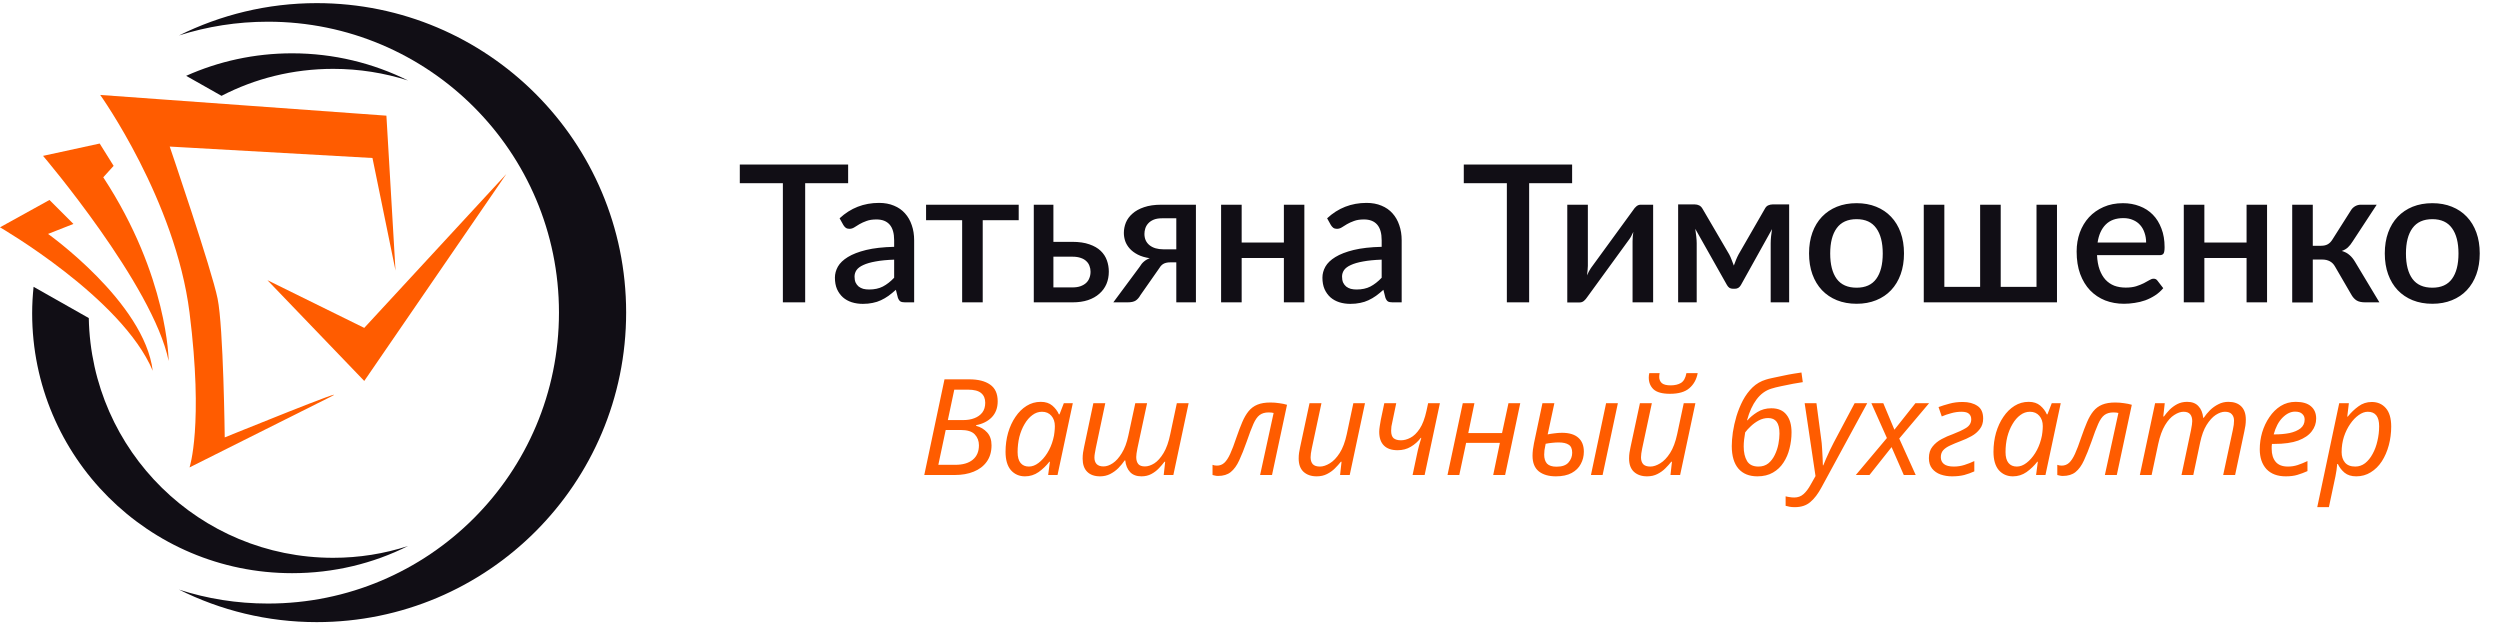
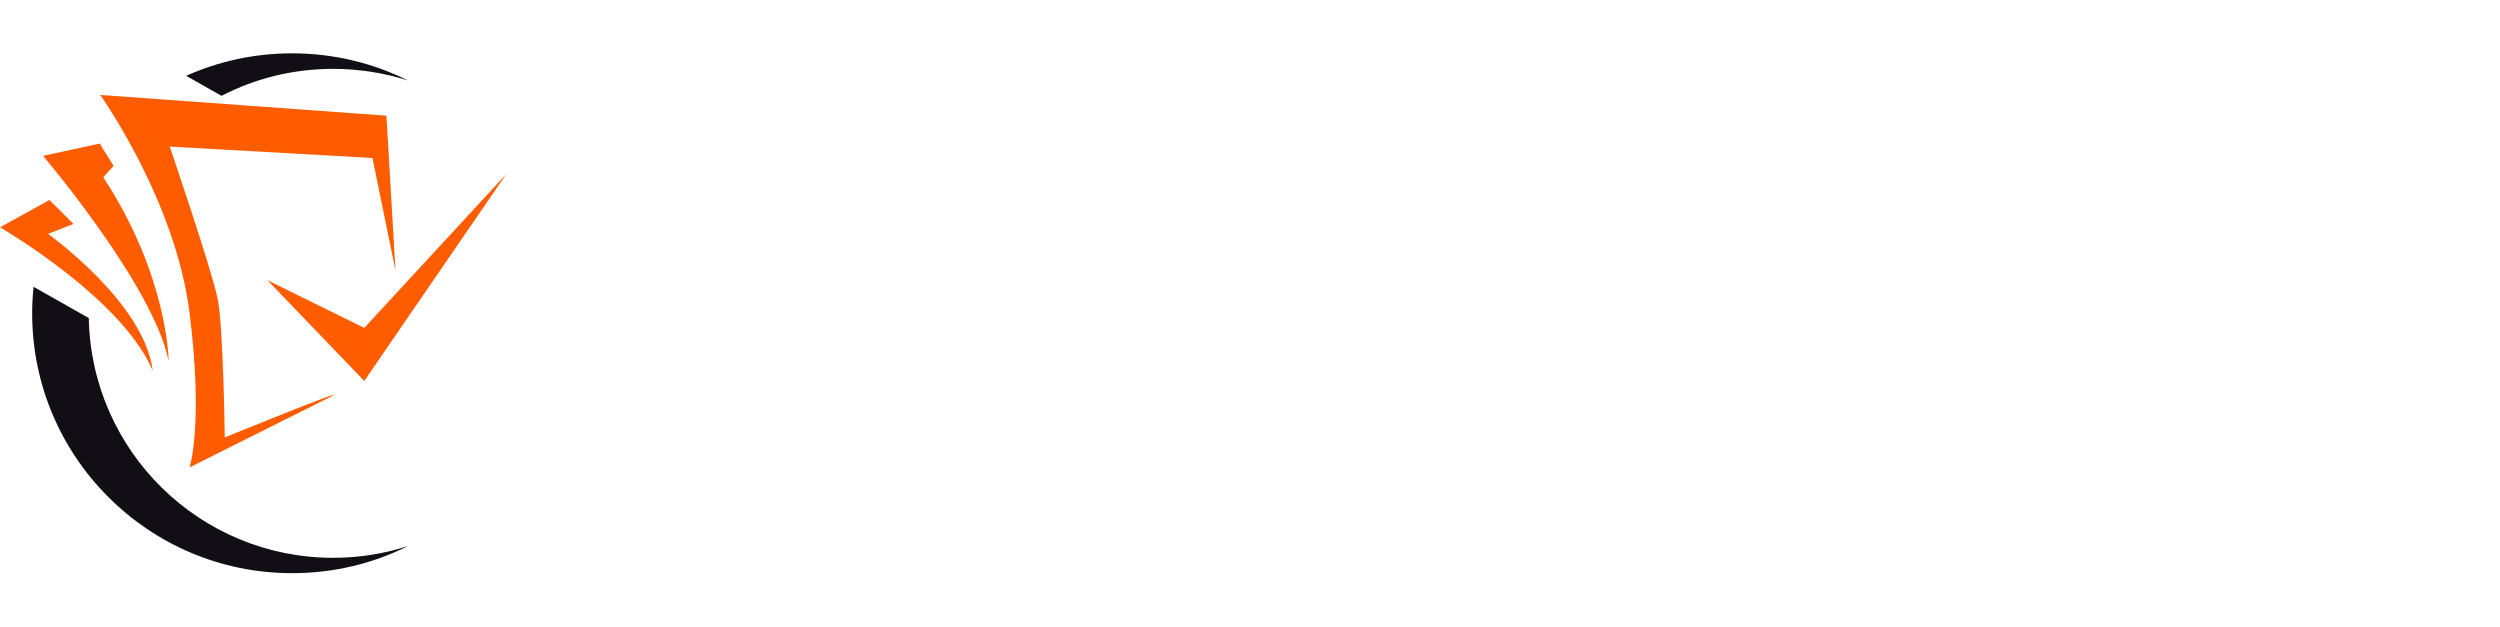
<svg xmlns="http://www.w3.org/2000/svg" width="263" height="66" viewBox="0 0 263 66" fill="none">
  <path fill-rule="evenodd" clip-rule="evenodd" d="M41.608 28.462L40.65 12.168L10.543 9.988C10.543 9.988 18.455 21.058 19.94 32.897C21.424 44.737 19.94 49.172 19.94 49.172C19.94 49.172 31.779 43.252 34.73 41.768C37.699 40.302 23.642 46.015 23.642 46.015C23.642 46.015 23.51 34.419 22.89 31.413C22.289 28.406 17.854 15.419 17.854 15.419L39.184 16.622L41.608 28.462Z" fill="#FF5C00" />
  <path fill-rule="evenodd" clip-rule="evenodd" d="M10.487 15.1L4.529 16.397C4.529 16.397 16.125 30.022 17.741 37.971C17.741 37.971 17.703 29.082 10.863 18.652L11.953 17.449L10.487 15.1Z" fill="#FF5C00" />
  <path d="M5.055 24.609L7.724 23.557L5.205 21.036L0 23.914C0 23.914 12.836 31.337 16.068 39.005C15.185 31.807 5.055 24.609 5.055 24.609Z" fill="#FF5C00" />
  <path fill-rule="evenodd" clip-rule="evenodd" d="M28.134 29.477L38.319 34.494L53.26 18.314L38.319 40.076L28.134 29.477Z" fill="#FF5C00" />
-   <path fill-rule="evenodd" clip-rule="evenodd" d="M33.32 65.447C51.306 65.447 65.87 50.864 65.87 32.879C65.87 14.912 51.306 0.329 33.32 0.329C28.115 0.329 23.191 1.569 18.831 3.73C21.781 2.791 24.92 2.283 28.19 2.283C45.104 2.283 58.804 15.983 58.804 32.879C58.804 49.792 45.104 63.493 28.19 63.493C24.92 63.493 21.781 62.985 18.831 62.027C23.191 64.207 28.115 65.447 33.32 65.447Z" fill="#110E15" />
  <path fill-rule="evenodd" clip-rule="evenodd" d="M30.727 60.298C15.636 60.298 3.383 48.063 3.383 32.953C3.383 32.014 3.439 31.093 3.533 30.172L9.34 33.461C9.603 47.443 21.011 58.681 35.049 58.681C37.793 58.681 40.443 58.249 42.924 57.441C39.259 59.283 35.106 60.298 30.727 60.298ZM19.583 7.977C22.984 6.455 26.762 5.609 30.727 5.609C35.106 5.609 39.259 6.643 42.924 8.466C40.443 7.677 37.793 7.244 35.049 7.244C30.821 7.244 26.818 8.259 23.304 10.082L19.583 7.977Z" fill="#110E15" />
-   <path d="M89.224 19.27H84.704V31.806H82.358V19.27H77.827V17.307H89.224V19.27ZM94.065 27.315C93.293 27.342 92.642 27.406 92.112 27.506C91.582 27.6 91.152 27.725 90.823 27.879C90.494 28.027 90.256 28.204 90.108 28.413C89.967 28.621 89.897 28.849 89.897 29.097C89.897 29.339 89.934 29.547 90.008 29.721C90.088 29.889 90.195 30.03 90.33 30.144C90.471 30.252 90.632 30.332 90.813 30.386C91.001 30.433 91.206 30.456 91.427 30.456C91.991 30.456 92.474 30.352 92.877 30.144C93.287 29.93 93.683 29.621 94.065 29.218V27.315ZM88.326 22.965C89.487 21.885 90.87 21.345 92.474 21.345C93.065 21.345 93.589 21.442 94.045 21.636C94.508 21.824 94.894 22.093 95.203 22.442C95.518 22.791 95.757 23.207 95.918 23.69C96.086 24.167 96.169 24.697 96.169 25.281V31.806H95.203C94.995 31.806 94.837 31.776 94.73 31.715C94.622 31.648 94.532 31.517 94.458 31.322L94.246 30.487C93.985 30.722 93.726 30.933 93.471 31.121C93.216 31.302 92.951 31.457 92.676 31.584C92.407 31.712 92.115 31.806 91.8 31.866C91.491 31.933 91.149 31.967 90.773 31.967C90.357 31.967 89.967 31.91 89.605 31.796C89.249 31.681 88.94 31.51 88.679 31.282C88.417 31.047 88.209 30.759 88.054 30.416C87.907 30.074 87.833 29.671 87.833 29.208C87.833 28.812 87.937 28.426 88.145 28.05C88.36 27.674 88.709 27.339 89.192 27.043C89.682 26.741 90.323 26.493 91.115 26.298C91.914 26.104 92.897 25.993 94.065 25.966V25.281C94.065 24.543 93.907 23.992 93.592 23.63C93.276 23.267 92.813 23.086 92.203 23.086C91.786 23.086 91.437 23.14 91.155 23.247C90.874 23.348 90.629 23.459 90.42 23.58C90.212 23.701 90.028 23.815 89.867 23.922C89.706 24.023 89.534 24.073 89.353 24.073C89.206 24.073 89.078 24.036 88.971 23.962C88.87 23.882 88.786 23.784 88.719 23.67L88.326 22.965ZM107.168 23.167H103.382V31.806H101.218V23.167H97.422V21.536H107.168V23.167ZM112.832 30.235C113.148 30.235 113.423 30.195 113.658 30.114C113.899 30.027 114.097 29.913 114.252 29.772C114.413 29.624 114.53 29.45 114.604 29.248C114.685 29.047 114.725 28.825 114.725 28.584C114.725 28.369 114.688 28.168 114.614 27.98C114.547 27.785 114.436 27.617 114.282 27.476C114.134 27.328 113.94 27.214 113.698 27.134C113.456 27.047 113.161 27.003 112.812 27.003H110.818V30.235H112.832ZM112.802 25.442C113.513 25.442 114.114 25.53 114.604 25.704C115.094 25.872 115.49 26.1 115.792 26.389C116.094 26.677 116.312 27.013 116.447 27.396C116.581 27.771 116.648 28.164 116.648 28.574C116.648 29.05 116.564 29.486 116.396 29.883C116.228 30.272 115.98 30.611 115.651 30.899C115.329 31.188 114.93 31.413 114.453 31.574C113.983 31.729 113.443 31.806 112.832 31.806H108.754V21.536H110.818V25.442H112.802ZM123.747 26.228V22.965H122.227C121.878 22.965 121.586 23.016 121.351 23.116C121.116 23.217 120.928 23.348 120.787 23.509C120.646 23.664 120.545 23.838 120.485 24.033C120.424 24.227 120.394 24.419 120.394 24.607C120.394 25.11 120.572 25.506 120.928 25.795C121.29 26.083 121.777 26.228 122.388 26.228H123.747ZM125.811 21.536V31.806H123.747V27.597H123.153C122.958 27.597 122.797 27.614 122.67 27.647C122.542 27.681 122.431 27.728 122.338 27.788C122.25 27.849 122.17 27.923 122.096 28.01C122.029 28.097 121.962 28.194 121.894 28.302L119.971 31.05C119.83 31.306 119.663 31.497 119.468 31.624C119.28 31.745 118.995 31.806 118.612 31.806H117.122L119.891 28.07C120.146 27.627 120.502 27.325 120.958 27.164C120.461 27.09 120.039 26.963 119.689 26.782C119.34 26.6 119.059 26.389 118.844 26.147C118.629 25.905 118.471 25.644 118.371 25.362C118.277 25.073 118.23 24.788 118.23 24.506C118.23 24.137 118.3 23.774 118.441 23.419C118.589 23.063 118.82 22.747 119.136 22.472C119.451 22.19 119.857 21.965 120.354 21.797C120.857 21.623 121.462 21.536 122.166 21.536H125.811ZM137.218 21.536V31.806H135.064V27.144H130.623V31.806H128.459V21.536H130.623V25.513H135.064V21.536H137.218ZM145.352 27.315C144.58 27.342 143.929 27.406 143.399 27.506C142.868 27.6 142.439 27.725 142.11 27.879C141.781 28.027 141.543 28.204 141.395 28.413C141.254 28.621 141.183 28.849 141.183 29.097C141.183 29.339 141.22 29.547 141.294 29.721C141.375 29.889 141.482 30.03 141.616 30.144C141.757 30.252 141.918 30.332 142.1 30.386C142.288 30.433 142.492 30.456 142.714 30.456C143.278 30.456 143.761 30.352 144.164 30.144C144.573 29.93 144.969 29.621 145.352 29.218V27.315ZM139.613 22.965C140.774 21.885 142.157 21.345 143.761 21.345C144.352 21.345 144.875 21.442 145.332 21.636C145.795 21.824 146.181 22.093 146.49 22.442C146.805 22.791 147.043 23.207 147.204 23.69C147.372 24.167 147.456 24.697 147.456 25.281V31.806H146.49C146.281 31.806 146.124 31.776 146.016 31.715C145.909 31.648 145.818 31.517 145.745 31.322L145.533 30.487C145.271 30.722 145.013 30.933 144.758 31.121C144.503 31.302 144.238 31.457 143.962 31.584C143.694 31.712 143.402 31.806 143.086 31.866C142.778 31.933 142.435 31.967 142.059 31.967C141.643 31.967 141.254 31.91 140.891 31.796C140.536 31.681 140.227 31.51 139.965 31.282C139.703 31.047 139.495 30.759 139.341 30.416C139.193 30.074 139.119 29.671 139.119 29.208C139.119 28.812 139.223 28.426 139.432 28.05C139.646 27.674 139.995 27.339 140.479 27.043C140.969 26.741 141.61 26.493 142.402 26.298C143.201 26.104 144.184 25.993 145.352 25.966V25.281C145.352 24.543 145.194 23.992 144.879 23.63C144.563 23.267 144.1 23.086 143.489 23.086C143.073 23.086 142.724 23.14 142.442 23.247C142.16 23.348 141.915 23.459 141.707 23.58C141.499 23.701 141.314 23.815 141.153 23.922C140.992 24.023 140.821 24.073 140.64 24.073C140.492 24.073 140.365 24.036 140.257 23.962C140.156 23.882 140.073 23.784 140.005 23.67L139.613 22.965ZM165.387 19.27H160.866V31.806H158.521V19.27H153.99V17.307H165.387V19.27ZM173.91 21.536V31.806H171.745V25.372C171.745 25.231 171.752 25.076 171.765 24.909C171.779 24.741 171.799 24.57 171.826 24.395C171.759 24.543 171.692 24.68 171.624 24.808C171.564 24.929 171.497 25.04 171.423 25.14L166.963 31.272C166.882 31.4 166.775 31.524 166.64 31.645C166.506 31.759 166.355 31.816 166.187 31.816H164.878V21.536H167.043V27.97C167.043 28.11 167.033 28.268 167.013 28.443C167 28.617 166.979 28.792 166.953 28.966C167.087 28.658 167.224 28.402 167.365 28.201L171.826 22.079C171.906 21.945 172.014 21.821 172.148 21.707C172.282 21.593 172.433 21.536 172.601 21.536H173.91ZM188.219 21.506V31.806H186.276V25.593C186.276 25.379 186.29 25.137 186.316 24.868C186.343 24.593 186.377 24.338 186.417 24.103L183.145 29.983C183.078 30.104 182.99 30.201 182.883 30.275C182.776 30.342 182.655 30.376 182.521 30.376H182.289C182.155 30.376 182.034 30.342 181.927 30.275C181.826 30.201 181.742 30.104 181.675 29.983L178.342 24.073C178.382 24.308 178.416 24.566 178.443 24.848C178.476 25.123 178.493 25.372 178.493 25.593V31.806H176.54V21.506H178.312C178.46 21.506 178.604 21.539 178.745 21.606C178.893 21.673 179.02 21.804 179.128 21.999L181.917 26.771C182.01 26.946 182.094 27.134 182.168 27.335C182.249 27.537 182.326 27.738 182.4 27.939C182.474 27.738 182.551 27.537 182.631 27.335C182.712 27.134 182.799 26.946 182.893 26.771L185.642 21.999C185.743 21.797 185.867 21.667 186.014 21.606C186.162 21.539 186.31 21.506 186.457 21.506H188.219ZM195.316 21.375C196.074 21.375 196.759 21.499 197.37 21.747C197.988 21.996 198.511 22.348 198.941 22.804C199.377 23.261 199.713 23.815 199.948 24.466C200.182 25.117 200.3 25.848 200.3 26.661C200.3 27.473 200.182 28.204 199.948 28.856C199.713 29.507 199.377 30.064 198.941 30.527C198.511 30.983 197.988 31.336 197.37 31.584C196.759 31.832 196.074 31.957 195.316 31.957C194.551 31.957 193.859 31.832 193.242 31.584C192.631 31.336 192.107 30.983 191.671 30.527C191.235 30.064 190.899 29.507 190.664 28.856C190.429 28.204 190.312 27.473 190.312 26.661C190.312 25.848 190.429 25.117 190.664 24.466C190.899 23.815 191.235 23.261 191.671 22.804C192.107 22.348 192.631 21.996 193.242 21.747C193.859 21.499 194.551 21.375 195.316 21.375ZM195.316 30.265C196.242 30.265 196.93 29.956 197.38 29.339C197.836 28.715 198.065 27.825 198.065 26.671C198.065 25.516 197.836 24.627 197.38 24.003C196.93 23.372 196.242 23.056 195.316 23.056C194.376 23.056 193.678 23.372 193.222 24.003C192.765 24.627 192.537 25.516 192.537 26.671C192.537 27.825 192.765 28.715 193.222 29.339C193.678 29.956 194.376 30.265 195.316 30.265ZM216.395 21.536V31.806H202.38V21.536H204.545V30.175H208.31V21.536H210.475V30.175H214.241V21.536H216.395ZM225.772 25.513C225.772 25.15 225.718 24.815 225.611 24.506C225.51 24.191 225.359 23.919 225.158 23.69C224.957 23.456 224.705 23.274 224.403 23.147C224.107 23.012 223.765 22.945 223.376 22.945C222.59 22.945 221.973 23.17 221.523 23.62C221.073 24.07 220.788 24.701 220.667 25.513H225.772ZM220.607 26.842C220.634 27.426 220.724 27.933 220.879 28.362C221.033 28.785 221.238 29.137 221.493 29.419C221.755 29.701 222.063 29.913 222.419 30.054C222.782 30.188 223.184 30.255 223.627 30.255C224.05 30.255 224.416 30.208 224.725 30.114C225.034 30.014 225.302 29.906 225.53 29.792C225.759 29.671 225.953 29.564 226.114 29.47C226.275 29.369 226.423 29.319 226.557 29.319C226.732 29.319 226.866 29.386 226.96 29.52L227.574 30.316C227.319 30.618 227.031 30.873 226.708 31.081C226.386 31.289 226.044 31.46 225.681 31.594C225.319 31.722 224.946 31.812 224.564 31.866C224.181 31.927 223.809 31.957 223.446 31.957C222.735 31.957 222.074 31.839 221.463 31.604C220.859 31.363 220.332 31.01 219.882 30.547C219.439 30.084 219.09 29.51 218.835 28.825C218.586 28.141 218.462 27.352 218.462 26.459C218.462 25.748 218.573 25.083 218.795 24.466C219.023 23.848 219.345 23.311 219.761 22.855C220.184 22.398 220.694 22.039 221.292 21.777C221.896 21.509 222.577 21.375 223.335 21.375C223.966 21.375 224.55 21.479 225.087 21.687C225.624 21.888 226.088 22.187 226.477 22.583C226.866 22.979 227.168 23.466 227.383 24.043C227.605 24.613 227.715 25.265 227.715 25.996C227.715 26.332 227.678 26.557 227.605 26.671C227.531 26.785 227.396 26.842 227.202 26.842H220.607ZM238.494 21.536V31.806H236.339V27.144H231.899V31.806H229.734V21.536H231.899V25.513H236.339V21.536H238.494ZM247.322 22.12C247.429 21.945 247.574 21.804 247.755 21.697C247.943 21.59 248.137 21.536 248.339 21.536H250.03L247.503 25.392C247.342 25.654 247.174 25.865 247 26.026C246.825 26.187 246.61 26.312 246.355 26.399C246.684 26.493 246.956 26.637 247.171 26.832C247.392 27.02 247.59 27.265 247.765 27.567L250.312 31.806H248.822C248.439 31.806 248.141 31.742 247.926 31.614C247.718 31.487 247.54 31.299 247.392 31.05L245.65 28.05C245.51 27.795 245.325 27.607 245.097 27.486C244.869 27.365 244.61 27.305 244.321 27.305H243.305V31.816H241.14V21.536H243.305V25.855H244.18C244.462 25.855 244.697 25.802 244.885 25.694C245.073 25.587 245.234 25.422 245.369 25.201L247.322 22.12ZM255.885 21.375C256.643 21.375 257.328 21.499 257.939 21.747C258.556 21.996 259.08 22.348 259.509 22.804C259.946 23.261 260.281 23.815 260.516 24.466C260.751 25.117 260.868 25.848 260.868 26.661C260.868 27.473 260.751 28.204 260.516 28.856C260.281 29.507 259.946 30.064 259.509 30.527C259.08 30.983 258.556 31.336 257.939 31.584C257.328 31.832 256.643 31.957 255.885 31.957C255.119 31.957 254.428 31.832 253.81 31.584C253.2 31.336 252.676 30.983 252.24 30.527C251.803 30.064 251.468 29.507 251.233 28.856C250.998 28.204 250.88 27.473 250.88 26.661C250.88 25.848 250.998 25.117 251.233 24.466C251.468 23.815 251.803 23.261 252.24 22.804C252.676 22.348 253.2 21.996 253.81 21.747C254.428 21.499 255.119 21.375 255.885 21.375ZM255.885 30.265C256.811 30.265 257.499 29.956 257.949 29.339C258.405 28.715 258.633 27.825 258.633 26.671C258.633 25.516 258.405 24.627 257.949 24.003C257.499 23.372 256.811 23.056 255.885 23.056C254.945 23.056 254.247 23.372 253.79 24.003C253.334 24.627 253.106 25.516 253.106 26.671C253.106 27.825 253.334 28.715 253.79 29.339C254.247 29.956 254.945 30.265 255.885 30.265Z" fill="#110E15" />
-   <path d="M97.233 49.97L99.361 39.906H101.969C102.899 39.906 103.628 40.089 104.154 40.455C104.689 40.822 104.957 41.409 104.957 42.217C104.957 42.903 104.751 43.463 104.337 43.895C103.924 44.318 103.374 44.595 102.688 44.727V44.797C103.148 44.919 103.534 45.149 103.844 45.488C104.154 45.826 104.309 46.277 104.309 46.841C104.309 47.527 104.14 48.105 103.801 48.575C103.473 49.035 103.017 49.383 102.434 49.618C101.861 49.853 101.198 49.97 100.447 49.97H97.233ZM101.363 44.191C101.786 44.191 102.166 44.125 102.505 43.993C102.852 43.862 103.13 43.665 103.336 43.401C103.543 43.129 103.646 42.786 103.646 42.373C103.646 41.931 103.505 41.593 103.223 41.358C102.942 41.113 102.472 40.991 101.814 40.991H100.39L99.714 44.191H101.363ZM100.489 48.899C101.288 48.899 101.903 48.72 102.335 48.363C102.768 48.006 102.984 47.499 102.984 46.841C102.984 46.39 102.838 46.009 102.547 45.699C102.256 45.389 101.762 45.234 101.067 45.234H99.488L98.713 48.899H100.489ZM107.827 50.111C107.226 50.111 106.733 49.895 106.347 49.463C105.971 49.021 105.783 48.377 105.783 47.532C105.783 46.827 105.873 46.16 106.051 45.53C106.239 44.891 106.498 44.332 106.827 43.853C107.155 43.364 107.545 42.979 107.997 42.697C108.448 42.415 108.946 42.274 109.491 42.274C109.989 42.274 110.393 42.405 110.703 42.669C111.013 42.932 111.243 43.237 111.394 43.585H111.464L111.915 42.415H112.86L111.253 49.97H110.266L110.449 48.575H110.393C110.073 48.988 109.697 49.35 109.265 49.66C108.833 49.961 108.354 50.111 107.827 50.111ZM108.236 49.082C108.584 49.082 108.922 48.955 109.251 48.702C109.589 48.448 109.895 48.105 110.167 47.673C110.44 47.24 110.647 46.756 110.788 46.221C110.863 45.948 110.91 45.699 110.928 45.474C110.957 45.239 110.971 45.023 110.971 44.825C110.971 44.383 110.849 44.022 110.604 43.74C110.36 43.458 110.031 43.317 109.618 43.317C109.251 43.317 108.913 43.434 108.603 43.669C108.293 43.895 108.02 44.21 107.785 44.614C107.55 45.008 107.367 45.459 107.235 45.967C107.113 46.474 107.052 47.005 107.052 47.56C107.052 48.067 107.155 48.448 107.362 48.702C107.569 48.955 107.86 49.082 108.236 49.082ZM115.726 50.111C115.144 50.111 114.692 49.951 114.373 49.632C114.053 49.312 113.894 48.852 113.894 48.251C113.894 48.025 113.908 47.813 113.936 47.616C113.974 47.419 114.011 47.217 114.049 47.01L115.021 42.415H116.276L115.275 47.151C115.238 47.358 115.205 47.541 115.176 47.701C115.148 47.851 115.134 47.997 115.134 48.138C115.134 48.42 115.209 48.645 115.36 48.814C115.519 48.983 115.764 49.068 116.093 49.068C116.403 49.068 116.727 48.955 117.065 48.73C117.404 48.504 117.718 48.152 118.01 47.673C118.31 47.193 118.541 46.578 118.7 45.826L119.433 42.415H120.674L119.659 47.151C119.574 47.574 119.532 47.884 119.532 48.081C119.532 48.392 119.603 48.636 119.744 48.814C119.884 48.983 120.119 49.068 120.448 49.068C120.758 49.068 121.087 48.96 121.435 48.744C121.783 48.518 122.107 48.157 122.408 47.658C122.708 47.16 122.943 46.498 123.112 45.671L123.803 42.415H125.044L123.437 49.97H122.422L122.577 48.575H122.506C122.337 48.8 122.135 49.035 121.9 49.279C121.675 49.514 121.412 49.712 121.111 49.871C120.81 50.031 120.467 50.111 120.082 50.111C119.565 50.111 119.166 49.961 118.884 49.66C118.602 49.359 118.433 48.951 118.376 48.434H118.32C118.132 48.706 117.911 48.974 117.657 49.237C117.404 49.491 117.112 49.702 116.783 49.871C116.464 50.031 116.111 50.111 115.726 50.111ZM128.136 50.069C128.014 50.069 127.901 50.055 127.797 50.027C127.694 50.008 127.614 49.989 127.558 49.97V48.899C127.689 48.955 127.844 48.983 128.023 48.983C128.324 48.983 128.582 48.885 128.798 48.688C129.014 48.49 129.221 48.175 129.418 47.743C129.616 47.311 129.832 46.742 130.067 46.037C130.283 45.408 130.49 44.863 130.687 44.402C130.884 43.942 131.105 43.561 131.35 43.261C131.603 42.95 131.913 42.72 132.28 42.57C132.646 42.419 133.102 42.344 133.647 42.344C133.967 42.344 134.277 42.368 134.578 42.415C134.878 42.452 135.151 42.509 135.395 42.584L133.816 49.97H132.562L133.985 43.444C133.92 43.425 133.84 43.411 133.746 43.401C133.652 43.392 133.553 43.387 133.45 43.387C133.065 43.387 132.75 43.481 132.505 43.669C132.27 43.848 132.054 44.158 131.857 44.6C131.66 45.041 131.425 45.662 131.152 46.46C130.88 47.231 130.617 47.889 130.363 48.434C130.119 48.969 129.822 49.378 129.475 49.66C129.136 49.933 128.69 50.069 128.136 50.069ZM138.51 50.111C137.936 50.111 137.476 49.951 137.128 49.632C136.79 49.312 136.621 48.847 136.621 48.236C136.621 48.02 136.635 47.818 136.663 47.63C136.701 47.433 136.738 47.231 136.776 47.024L137.762 42.415H139.017L138.002 47.165C137.917 47.569 137.875 47.884 137.875 48.109C137.875 48.41 137.95 48.65 138.101 48.828C138.26 48.998 138.514 49.082 138.862 49.082C139.181 49.082 139.524 48.969 139.891 48.744C140.267 48.518 140.615 48.157 140.934 47.658C141.254 47.16 141.503 46.498 141.681 45.671L142.372 42.415H143.598L141.991 49.97H140.976L141.131 48.575H141.061C140.882 48.8 140.671 49.035 140.427 49.279C140.192 49.514 139.914 49.712 139.595 49.871C139.285 50.031 138.923 50.111 138.51 50.111ZM149.055 47.842C149.121 47.513 149.196 47.193 149.28 46.883C149.374 46.573 149.454 46.301 149.52 46.066H149.464C149.182 46.441 148.834 46.752 148.42 46.996C148.016 47.24 147.551 47.362 147.025 47.362C146.395 47.362 145.916 47.198 145.587 46.869C145.258 46.54 145.094 46.061 145.094 45.431C145.094 45.253 145.113 45.051 145.15 44.825C145.188 44.6 145.225 44.374 145.263 44.149L145.629 42.415H146.884L146.503 44.247C146.447 44.492 146.405 44.698 146.376 44.867C146.358 45.027 146.348 45.178 146.348 45.319C146.348 45.694 146.438 45.958 146.616 46.108C146.804 46.249 147.058 46.319 147.377 46.319C147.706 46.319 148.04 46.23 148.378 46.051C148.726 45.873 149.05 45.558 149.351 45.107C149.651 44.656 149.891 44.022 150.07 43.204L150.239 42.415H151.479L149.872 49.97H148.604L149.055 47.842ZM152.277 49.97L153.884 42.415H155.11L154.462 45.558H158.014L158.691 42.415H159.931L158.338 49.97H157.084L157.788 46.587H154.236L153.517 49.97H152.277ZM163.675 50.111C162.923 50.111 162.326 49.937 161.885 49.59C161.443 49.233 161.222 48.683 161.222 47.94C161.222 47.752 161.236 47.536 161.264 47.292C161.302 47.048 161.34 46.822 161.377 46.615L162.265 42.415H163.52L162.815 45.699C163.04 45.652 163.28 45.615 163.534 45.586C163.797 45.549 164.06 45.53 164.323 45.53C165.084 45.53 165.658 45.704 166.043 46.051C166.428 46.39 166.621 46.879 166.621 47.517C166.621 47.987 166.513 48.42 166.297 48.814C166.09 49.209 165.77 49.524 165.338 49.759C164.906 49.994 164.351 50.111 163.675 50.111ZM167.368 49.97L168.961 42.415H170.201L168.594 49.97H167.368ZM163.745 49.096C164.328 49.096 164.746 48.951 165 48.659C165.263 48.359 165.394 48.016 165.394 47.63C165.394 47.217 165.272 46.935 165.028 46.785C164.793 46.625 164.441 46.545 163.971 46.545C163.736 46.545 163.501 46.559 163.266 46.587C163.04 46.606 162.82 46.639 162.603 46.686C162.547 46.958 162.505 47.184 162.477 47.362C162.458 47.532 162.448 47.687 162.448 47.828C162.448 48.232 162.547 48.547 162.744 48.772C162.951 48.988 163.285 49.096 163.745 49.096ZM175.678 41.428C174.879 41.428 174.306 41.273 173.958 40.963C173.62 40.643 173.451 40.23 173.451 39.722C173.451 39.544 173.47 39.389 173.507 39.257H174.593C174.564 39.408 174.55 39.539 174.55 39.652C174.55 39.915 174.64 40.131 174.818 40.3C175.006 40.46 175.316 40.54 175.748 40.54C176.19 40.54 176.552 40.455 176.834 40.286C177.125 40.108 177.318 39.765 177.412 39.257H178.596C178.474 39.915 178.182 40.441 177.722 40.836C177.271 41.231 176.59 41.428 175.678 41.428ZM173.268 50.111C172.694 50.111 172.234 49.951 171.886 49.632C171.548 49.312 171.379 48.847 171.379 48.236C171.379 48.02 171.393 47.818 171.421 47.63C171.459 47.433 171.496 47.231 171.534 47.024L172.521 42.415H173.775L172.76 47.165C172.676 47.569 172.633 47.884 172.633 48.109C172.633 48.41 172.708 48.65 172.859 48.828C173.019 48.998 173.272 49.082 173.62 49.082C173.94 49.082 174.283 48.969 174.649 48.744C175.025 48.518 175.373 48.157 175.692 47.658C176.012 47.16 176.261 46.498 176.439 45.671L177.13 42.415H178.356L176.749 49.97H175.734L175.889 48.575H175.819C175.64 48.8 175.429 49.035 175.185 49.279C174.95 49.514 174.673 49.712 174.353 49.871C174.043 50.031 173.681 50.111 173.268 50.111ZM184.875 50.111C184.02 50.111 183.357 49.843 182.888 49.308C182.418 48.763 182.183 47.969 182.183 46.925C182.183 46.503 182.22 46.019 182.296 45.474C182.38 44.919 182.507 44.355 182.676 43.782C182.855 43.2 183.08 42.645 183.353 42.119C183.635 41.593 183.973 41.137 184.368 40.752C184.772 40.366 185.242 40.094 185.777 39.934C185.946 39.877 186.191 39.816 186.51 39.751C186.839 39.675 187.196 39.6 187.581 39.525C187.967 39.441 188.333 39.37 188.681 39.314C189.029 39.257 189.306 39.215 189.513 39.187L189.654 40.202C189.39 40.239 189.052 40.296 188.639 40.371C188.225 40.446 187.807 40.531 187.384 40.625C186.971 40.709 186.618 40.798 186.327 40.892C185.726 41.08 185.213 41.456 184.79 42.02C184.368 42.584 184.034 43.312 183.79 44.205L183.832 44.219C184.086 43.918 184.429 43.632 184.861 43.359C185.293 43.087 185.787 42.95 186.341 42.95C187.055 42.95 187.586 43.176 187.934 43.627C188.291 44.069 188.47 44.689 188.47 45.488C188.47 46.061 188.399 46.625 188.258 47.179C188.127 47.724 187.915 48.218 187.624 48.659C187.342 49.101 186.971 49.453 186.51 49.717C186.059 49.98 185.514 50.111 184.875 50.111ZM184.988 49.082C185.401 49.082 185.749 48.969 186.031 48.744C186.313 48.509 186.538 48.213 186.708 47.856C186.886 47.489 187.013 47.109 187.088 46.714C187.163 46.31 187.201 45.944 187.201 45.615C187.201 45.051 187.102 44.637 186.905 44.374C186.708 44.111 186.412 43.979 186.017 43.979C185.669 43.979 185.336 44.064 185.016 44.233C184.706 44.402 184.429 44.604 184.184 44.839C183.94 45.065 183.743 45.281 183.592 45.488C183.555 45.741 183.517 45.995 183.48 46.249C183.451 46.503 183.437 46.742 183.437 46.968C183.437 47.597 183.555 48.109 183.79 48.504C184.025 48.889 184.424 49.082 184.988 49.082ZM188.821 53.353C188.595 53.353 188.412 53.339 188.271 53.311C188.121 53.283 187.98 53.25 187.848 53.212V52.212C187.98 52.249 188.121 52.277 188.271 52.296C188.421 52.324 188.581 52.338 188.75 52.338C189.136 52.338 189.46 52.221 189.723 51.986C189.995 51.751 190.254 51.408 190.498 50.957L190.992 50.083L189.85 42.415H191.09L191.584 46.15C191.631 46.451 191.664 46.785 191.682 47.151C191.711 47.508 191.729 47.851 191.739 48.18C191.757 48.499 191.767 48.758 191.767 48.955H191.809C191.875 48.805 191.969 48.579 192.091 48.279C192.223 47.978 192.364 47.668 192.514 47.348C192.664 47.029 192.796 46.766 192.909 46.559L195.108 42.415H196.433L191.64 51.239C191.264 51.944 190.865 52.47 190.442 52.818C190.028 53.175 189.488 53.353 188.821 53.353ZM195.232 49.97L198.502 46.08L196.867 42.415H198.121L199.291 45.206L201.504 42.415H202.942L199.799 46.136L201.533 49.97H200.278L198.995 47.038L196.669 49.97H195.232ZM205.358 50.111C204.926 50.111 204.522 50.045 204.146 49.914C203.779 49.782 203.483 49.575 203.258 49.294C203.032 49.012 202.92 48.645 202.92 48.194C202.92 47.696 203.046 47.292 203.3 46.982C203.554 46.662 203.873 46.399 204.259 46.193C204.644 45.986 205.039 45.812 205.443 45.671C206.007 45.455 206.467 45.239 206.824 45.023C207.191 44.797 207.374 44.492 207.374 44.106C207.374 43.871 207.299 43.683 207.148 43.542C206.998 43.392 206.73 43.317 206.345 43.317C205.978 43.317 205.617 43.369 205.259 43.472C204.902 43.566 204.573 43.679 204.273 43.81L203.934 42.824C204.263 42.701 204.639 42.584 205.062 42.471C205.485 42.349 205.955 42.288 206.472 42.288C207.101 42.288 207.618 42.424 208.022 42.697C208.426 42.96 208.628 43.406 208.628 44.036C208.628 44.468 208.511 44.835 208.276 45.135C208.05 45.436 207.759 45.685 207.402 45.882C207.045 46.08 206.664 46.254 206.26 46.404C205.837 46.564 205.466 46.719 205.147 46.869C204.837 47.01 204.597 47.175 204.428 47.362C204.259 47.55 204.174 47.795 204.174 48.096C204.174 48.396 204.282 48.636 204.498 48.814C204.724 48.993 205.072 49.082 205.541 49.082C205.927 49.082 206.298 49.026 206.655 48.913C207.012 48.8 207.36 48.664 207.698 48.504V49.59C207.369 49.74 207.017 49.867 206.641 49.97C206.265 50.064 205.837 50.111 205.358 50.111ZM211.757 50.111C211.156 50.111 210.663 49.895 210.277 49.463C209.902 49.021 209.714 48.377 209.714 47.532C209.714 46.827 209.803 46.16 209.981 45.53C210.169 44.891 210.428 44.332 210.757 43.853C211.086 43.364 211.476 42.979 211.927 42.697C212.378 42.415 212.876 42.274 213.421 42.274C213.919 42.274 214.323 42.405 214.633 42.669C214.943 42.932 215.173 43.237 215.324 43.585H215.394L215.845 42.415H216.79L215.183 49.97H214.196L214.379 48.575H214.323C214.003 48.988 213.628 49.35 213.195 49.66C212.763 49.961 212.284 50.111 211.757 50.111ZM212.166 49.082C212.514 49.082 212.852 48.955 213.181 48.702C213.519 48.448 213.825 48.105 214.097 47.673C214.37 47.24 214.577 46.756 214.718 46.221C214.793 45.948 214.84 45.699 214.859 45.474C214.887 45.239 214.901 45.023 214.901 44.825C214.901 44.383 214.779 44.022 214.534 43.74C214.29 43.458 213.961 43.317 213.548 43.317C213.181 43.317 212.843 43.434 212.533 43.669C212.223 43.895 211.95 44.21 211.715 44.614C211.48 45.008 211.297 45.459 211.165 45.967C211.043 46.474 210.982 47.005 210.982 47.56C210.982 48.067 211.086 48.448 211.292 48.702C211.499 48.955 211.79 49.082 212.166 49.082ZM217.006 50.069C216.884 50.069 216.771 50.055 216.668 50.027C216.565 50.008 216.485 49.989 216.428 49.97V48.899C216.56 48.955 216.715 48.983 216.893 48.983C217.194 48.983 217.453 48.885 217.669 48.688C217.885 48.49 218.092 48.175 218.289 47.743C218.486 47.311 218.702 46.742 218.937 46.037C219.154 45.408 219.36 44.863 219.558 44.402C219.755 43.942 219.976 43.561 220.22 43.261C220.474 42.95 220.784 42.72 221.15 42.57C221.517 42.419 221.973 42.344 222.518 42.344C222.837 42.344 223.147 42.368 223.448 42.415C223.749 42.452 224.021 42.509 224.266 42.584L222.687 49.97H221.432L222.856 43.444C222.79 43.425 222.71 43.411 222.616 43.401C222.522 43.392 222.424 43.387 222.32 43.387C221.935 43.387 221.62 43.481 221.376 43.669C221.141 43.848 220.925 44.158 220.728 44.6C220.53 45.041 220.295 45.662 220.023 46.46C219.75 47.231 219.487 47.889 219.233 48.434C218.989 48.969 218.693 49.378 218.345 49.66C218.007 49.933 217.561 50.069 217.006 50.069ZM225.111 49.97L226.718 42.415H227.732L227.577 43.81H227.648C227.817 43.575 228.014 43.34 228.24 43.105C228.475 42.871 228.743 42.673 229.043 42.514C229.354 42.354 229.701 42.274 230.087 42.274C230.603 42.274 230.998 42.424 231.271 42.725C231.552 43.016 231.722 43.425 231.778 43.951H231.834C232.022 43.669 232.243 43.401 232.497 43.148C232.76 42.894 233.051 42.687 233.371 42.528C233.69 42.358 234.043 42.274 234.428 42.274C235.011 42.274 235.462 42.434 235.781 42.753C236.101 43.073 236.261 43.533 236.261 44.135C236.261 44.36 236.246 44.572 236.218 44.769C236.19 44.957 236.152 45.159 236.105 45.375L235.133 49.97H233.878L234.893 45.234C234.94 45.018 234.973 44.835 234.992 44.684C235.011 44.534 235.02 44.388 235.02 44.247C235.02 43.965 234.94 43.74 234.78 43.571C234.63 43.401 234.39 43.317 234.062 43.317C233.761 43.317 233.437 43.43 233.089 43.655C232.751 43.881 232.431 44.233 232.13 44.712C231.839 45.182 231.614 45.798 231.454 46.559L230.735 49.97H229.494L230.495 45.234C230.58 44.811 230.622 44.501 230.622 44.304C230.622 43.993 230.552 43.754 230.411 43.585C230.27 43.406 230.035 43.317 229.706 43.317C229.405 43.317 229.081 43.43 228.733 43.655C228.386 43.871 228.061 44.228 227.761 44.727C227.46 45.225 227.22 45.887 227.042 46.714L226.351 49.97H225.111ZM240.461 50.111C239.587 50.111 238.911 49.857 238.431 49.35C237.961 48.833 237.727 48.138 237.727 47.264C237.727 46.662 237.811 46.07 237.98 45.488C238.159 44.896 238.413 44.36 238.741 43.881C239.07 43.392 239.465 43.002 239.925 42.711C240.395 42.419 240.922 42.274 241.504 42.274C242.218 42.274 242.754 42.429 243.111 42.739C243.478 43.049 243.661 43.481 243.661 44.036C243.661 44.525 243.506 44.971 243.196 45.375C242.895 45.779 242.42 46.103 241.772 46.348C241.124 46.583 240.283 46.7 239.249 46.7H239.009C239 46.785 238.99 46.874 238.981 46.968C238.981 47.062 238.981 47.146 238.981 47.221C238.981 47.795 239.122 48.251 239.404 48.589C239.686 48.918 240.113 49.082 240.687 49.082C241.044 49.082 241.382 49.031 241.702 48.927C242.021 48.824 242.369 48.683 242.745 48.504V49.561C242.388 49.721 242.035 49.853 241.687 49.956C241.349 50.059 240.94 50.111 240.461 50.111ZM239.291 45.699C239.855 45.699 240.377 45.652 240.856 45.558C241.335 45.455 241.72 45.29 242.012 45.065C242.303 44.83 242.449 44.52 242.449 44.135C242.449 43.89 242.364 43.693 242.195 43.542C242.035 43.383 241.781 43.303 241.434 43.303C240.983 43.303 240.546 43.514 240.123 43.937C239.709 44.351 239.399 44.938 239.192 45.699H239.291ZM243.774 53.353L246.086 42.415H247.101L246.932 43.824H246.988C247.317 43.411 247.688 43.054 248.101 42.753C248.515 42.443 248.985 42.288 249.511 42.288C250.122 42.288 250.615 42.504 250.991 42.936C251.367 43.369 251.555 44.012 251.555 44.867C251.555 45.553 251.47 46.211 251.301 46.841C251.132 47.471 250.888 48.034 250.568 48.532C250.249 49.021 249.859 49.406 249.398 49.688C248.947 49.97 248.44 50.111 247.876 50.111C247.368 50.111 246.96 49.984 246.65 49.731C246.339 49.468 246.105 49.162 245.945 48.814H245.874C245.865 48.965 245.841 49.176 245.804 49.449C245.766 49.712 245.729 49.928 245.691 50.097L245 53.353H243.774ZM247.777 49.082C248.153 49.082 248.496 48.965 248.806 48.73C249.116 48.485 249.38 48.161 249.596 47.757C249.821 47.353 249.99 46.897 250.103 46.39C250.225 45.882 250.286 45.365 250.286 44.839C250.286 43.824 249.887 43.317 249.088 43.317C248.778 43.317 248.459 43.434 248.13 43.669C247.81 43.895 247.514 44.205 247.242 44.6C246.969 44.994 246.748 45.445 246.579 45.953C246.419 46.46 246.339 46.996 246.339 47.56C246.339 48.011 246.457 48.377 246.692 48.659C246.927 48.941 247.289 49.082 247.777 49.082Z" fill="#FF5C00" />
</svg>